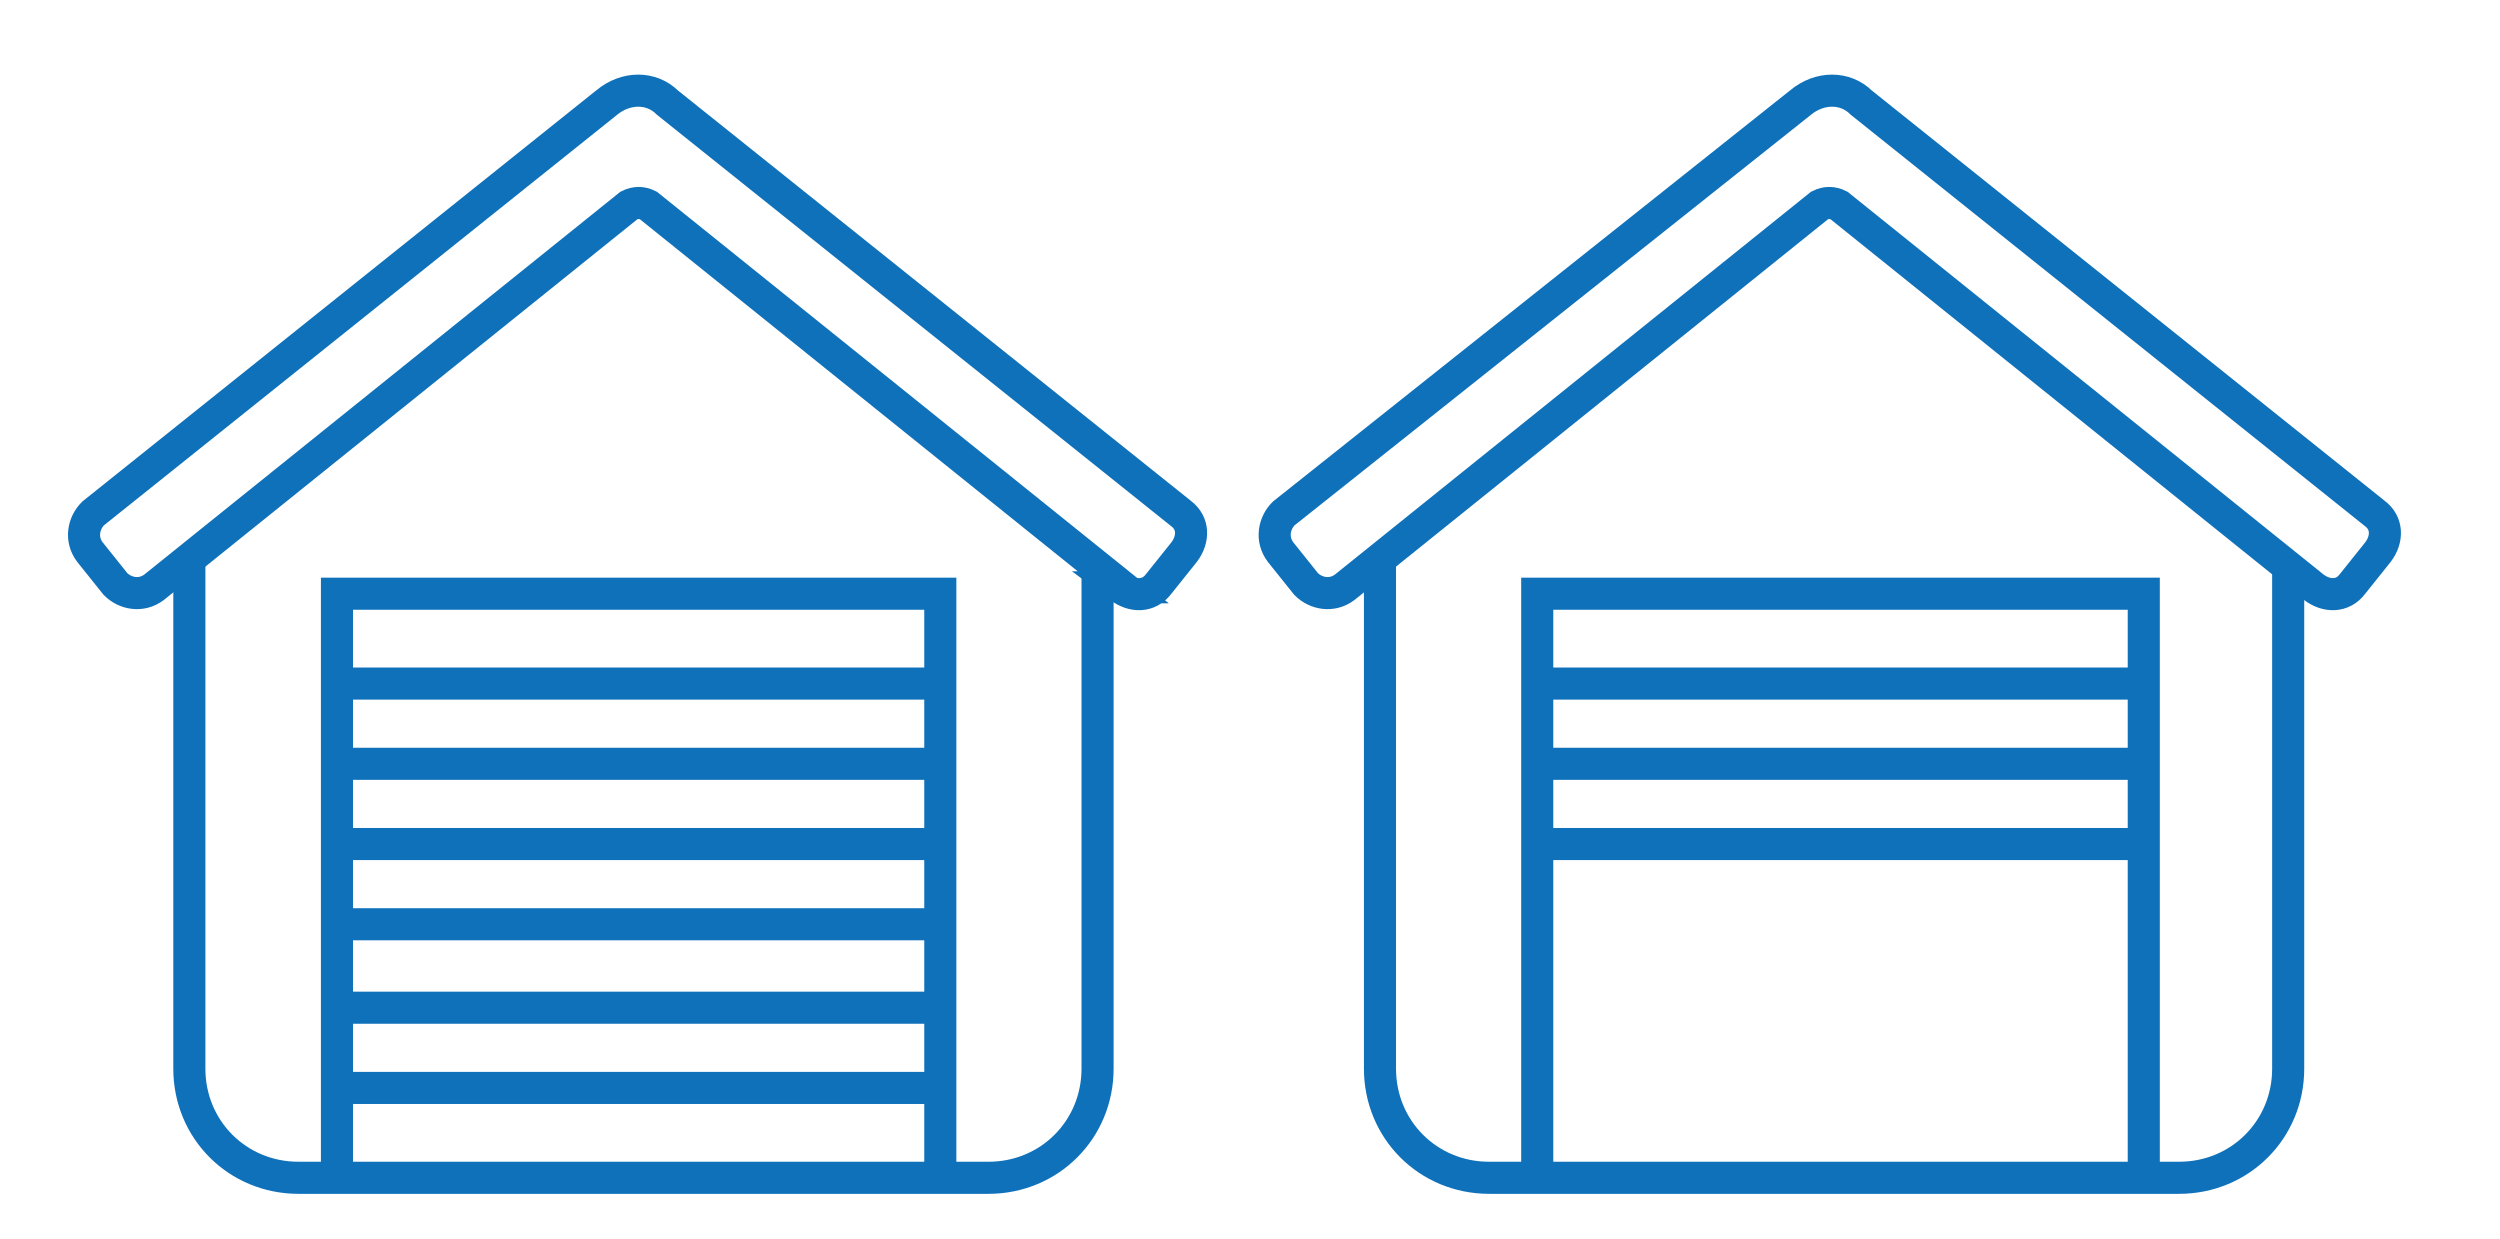
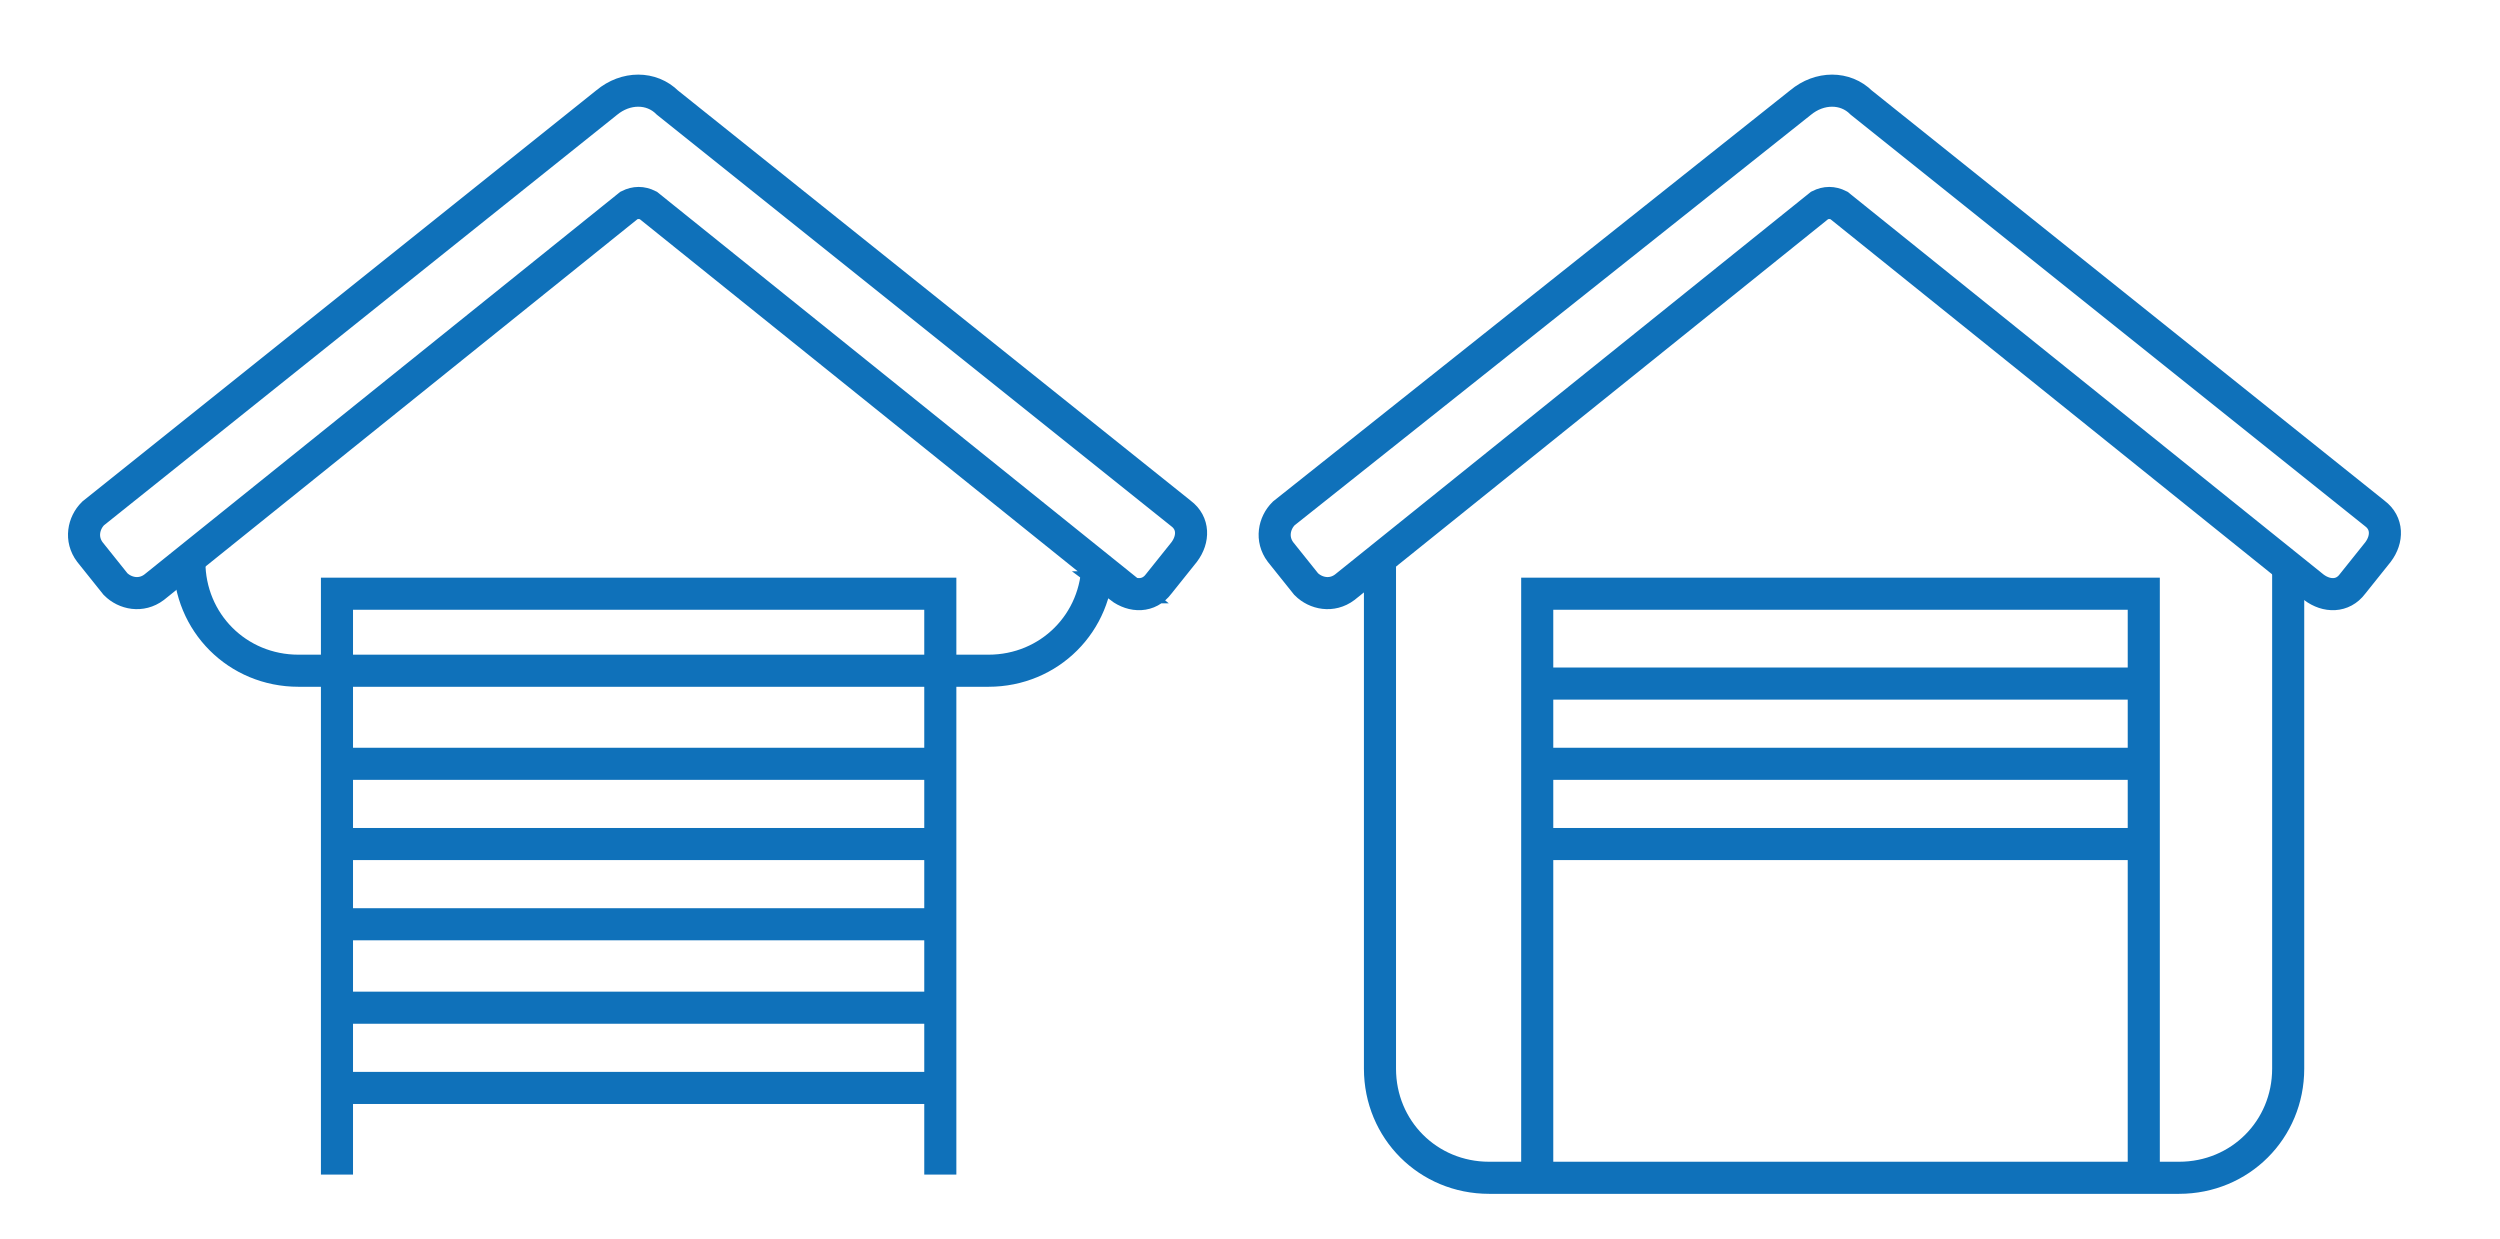
<svg xmlns="http://www.w3.org/2000/svg" id="Capa_1" x="0px" y="0px" viewBox="0 0 77.9 38.6" style="enable-background:new 0 0 77.9 38.6;" xml:space="preserve">
  <style type="text/css">	.st0{fill:none;stroke:#0F71BA;stroke-miterlimit:10;}</style>
  <polyline class="st0" points="29.3,36.6 29.3,18.5 10.5,18.5 10.5,36.6 " />
-   <line class="st0" x1="10.5" y1="21.3" x2="29.3" y2="21.3" />
  <line class="st0" x1="10.5" y1="23.8" x2="29.3" y2="23.8" />
  <line class="st0" x1="10.5" y1="26.3" x2="29.3" y2="26.3" />
  <line class="st0" x1="10.5" y1="28.8" x2="29.3" y2="28.8" />
  <line class="st0" x1="10.5" y1="31.4" x2="29.3" y2="31.4" />
  <line class="st0" x1="10.5" y1="33.9" x2="29.3" y2="33.9" />
  <polyline class="st0" points="66.8,36.6 66.8,18.5 47.9,18.5 47.9,36.6 " />
  <line class="st0" x1="47.9" y1="21.3" x2="66.8" y2="21.3" />
  <line class="st0" x1="47.9" y1="23.8" x2="66.8" y2="23.8" />
  <line class="st0" x1="47.9" y1="26.3" x2="66.8" y2="26.3" />
  <g>
    <path class="st0" d="M35,18.3L20.2,6.4c-0.2-0.1-0.4-0.1-0.6,0L4.8,18.3c-0.4,0.3-0.9,0.2-1.2-0.1l-0.8-1c-0.3-0.4-0.2-0.9,0.1-1.2  l16-12.8c0.6-0.5,1.4-0.5,1.9,0l16,12.8c0.4,0.3,0.4,0.8,0.1,1.2l-0.8,1c-0.3,0.4-0.8,0.4-1.2,0.1L35,18.3z" />
-     <path class="st0" d="M5.9,17.5v15.8c0,1.9,1.5,3.4,3.4,3.4h21.5c1.9,0,3.4-1.5,3.4-3.4V17.7" />
+     <path class="st0" d="M5.9,17.5c0,1.9,1.5,3.4,3.4,3.4h21.5c1.9,0,3.4-1.5,3.4-3.4V17.7" />
  </g>
  <g>
    <path class="st0" d="M72.1,18.3L57.3,6.4c-0.2-0.1-0.4-0.1-0.6,0L41.9,18.3c-0.4,0.3-0.9,0.2-1.2-0.1l-0.8-1  c-0.3-0.4-0.2-0.9,0.1-1.2L56.1,3.2c0.6-0.5,1.4-0.5,1.9,0L74,16c0.4,0.3,0.4,0.8,0.1,1.2l-0.8,1C73,18.6,72.5,18.6,72.1,18.3z" />
    <path class="st0" d="M43,17.5v15.8c0,1.9,1.5,3.4,3.4,3.4h21.5c1.9,0,3.4-1.5,3.4-3.4V17.7" />
  </g>
</svg>